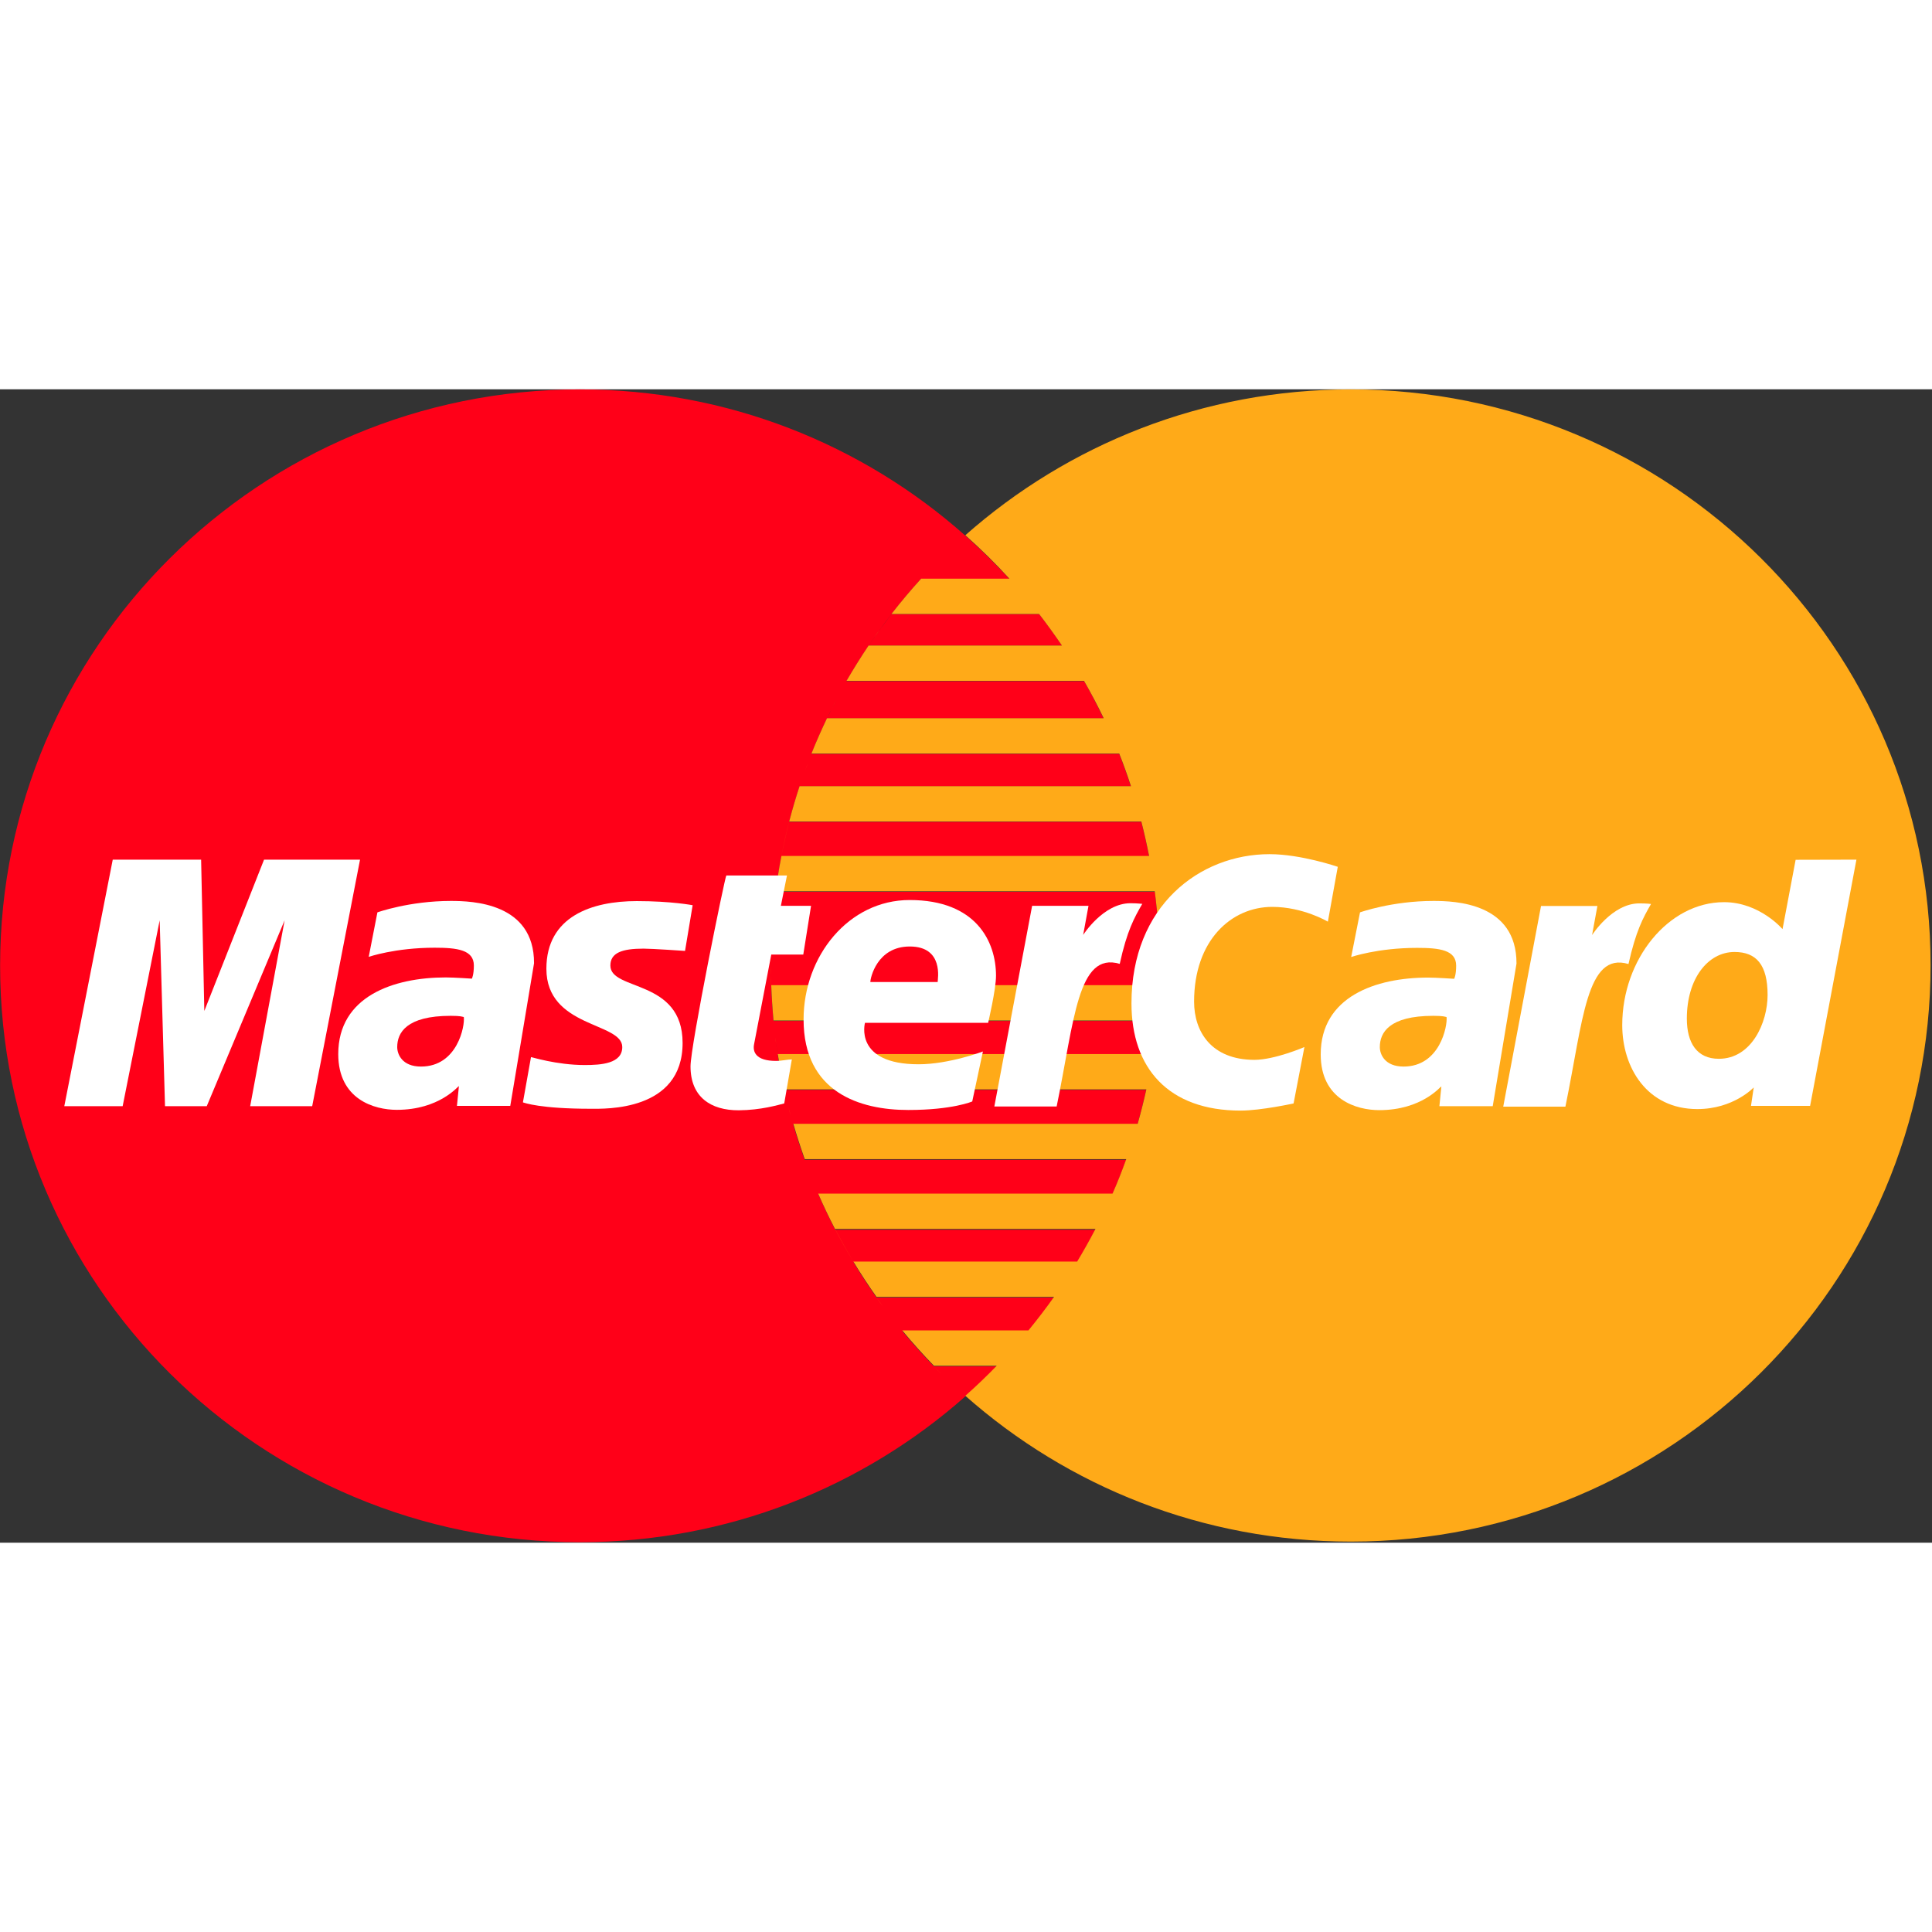
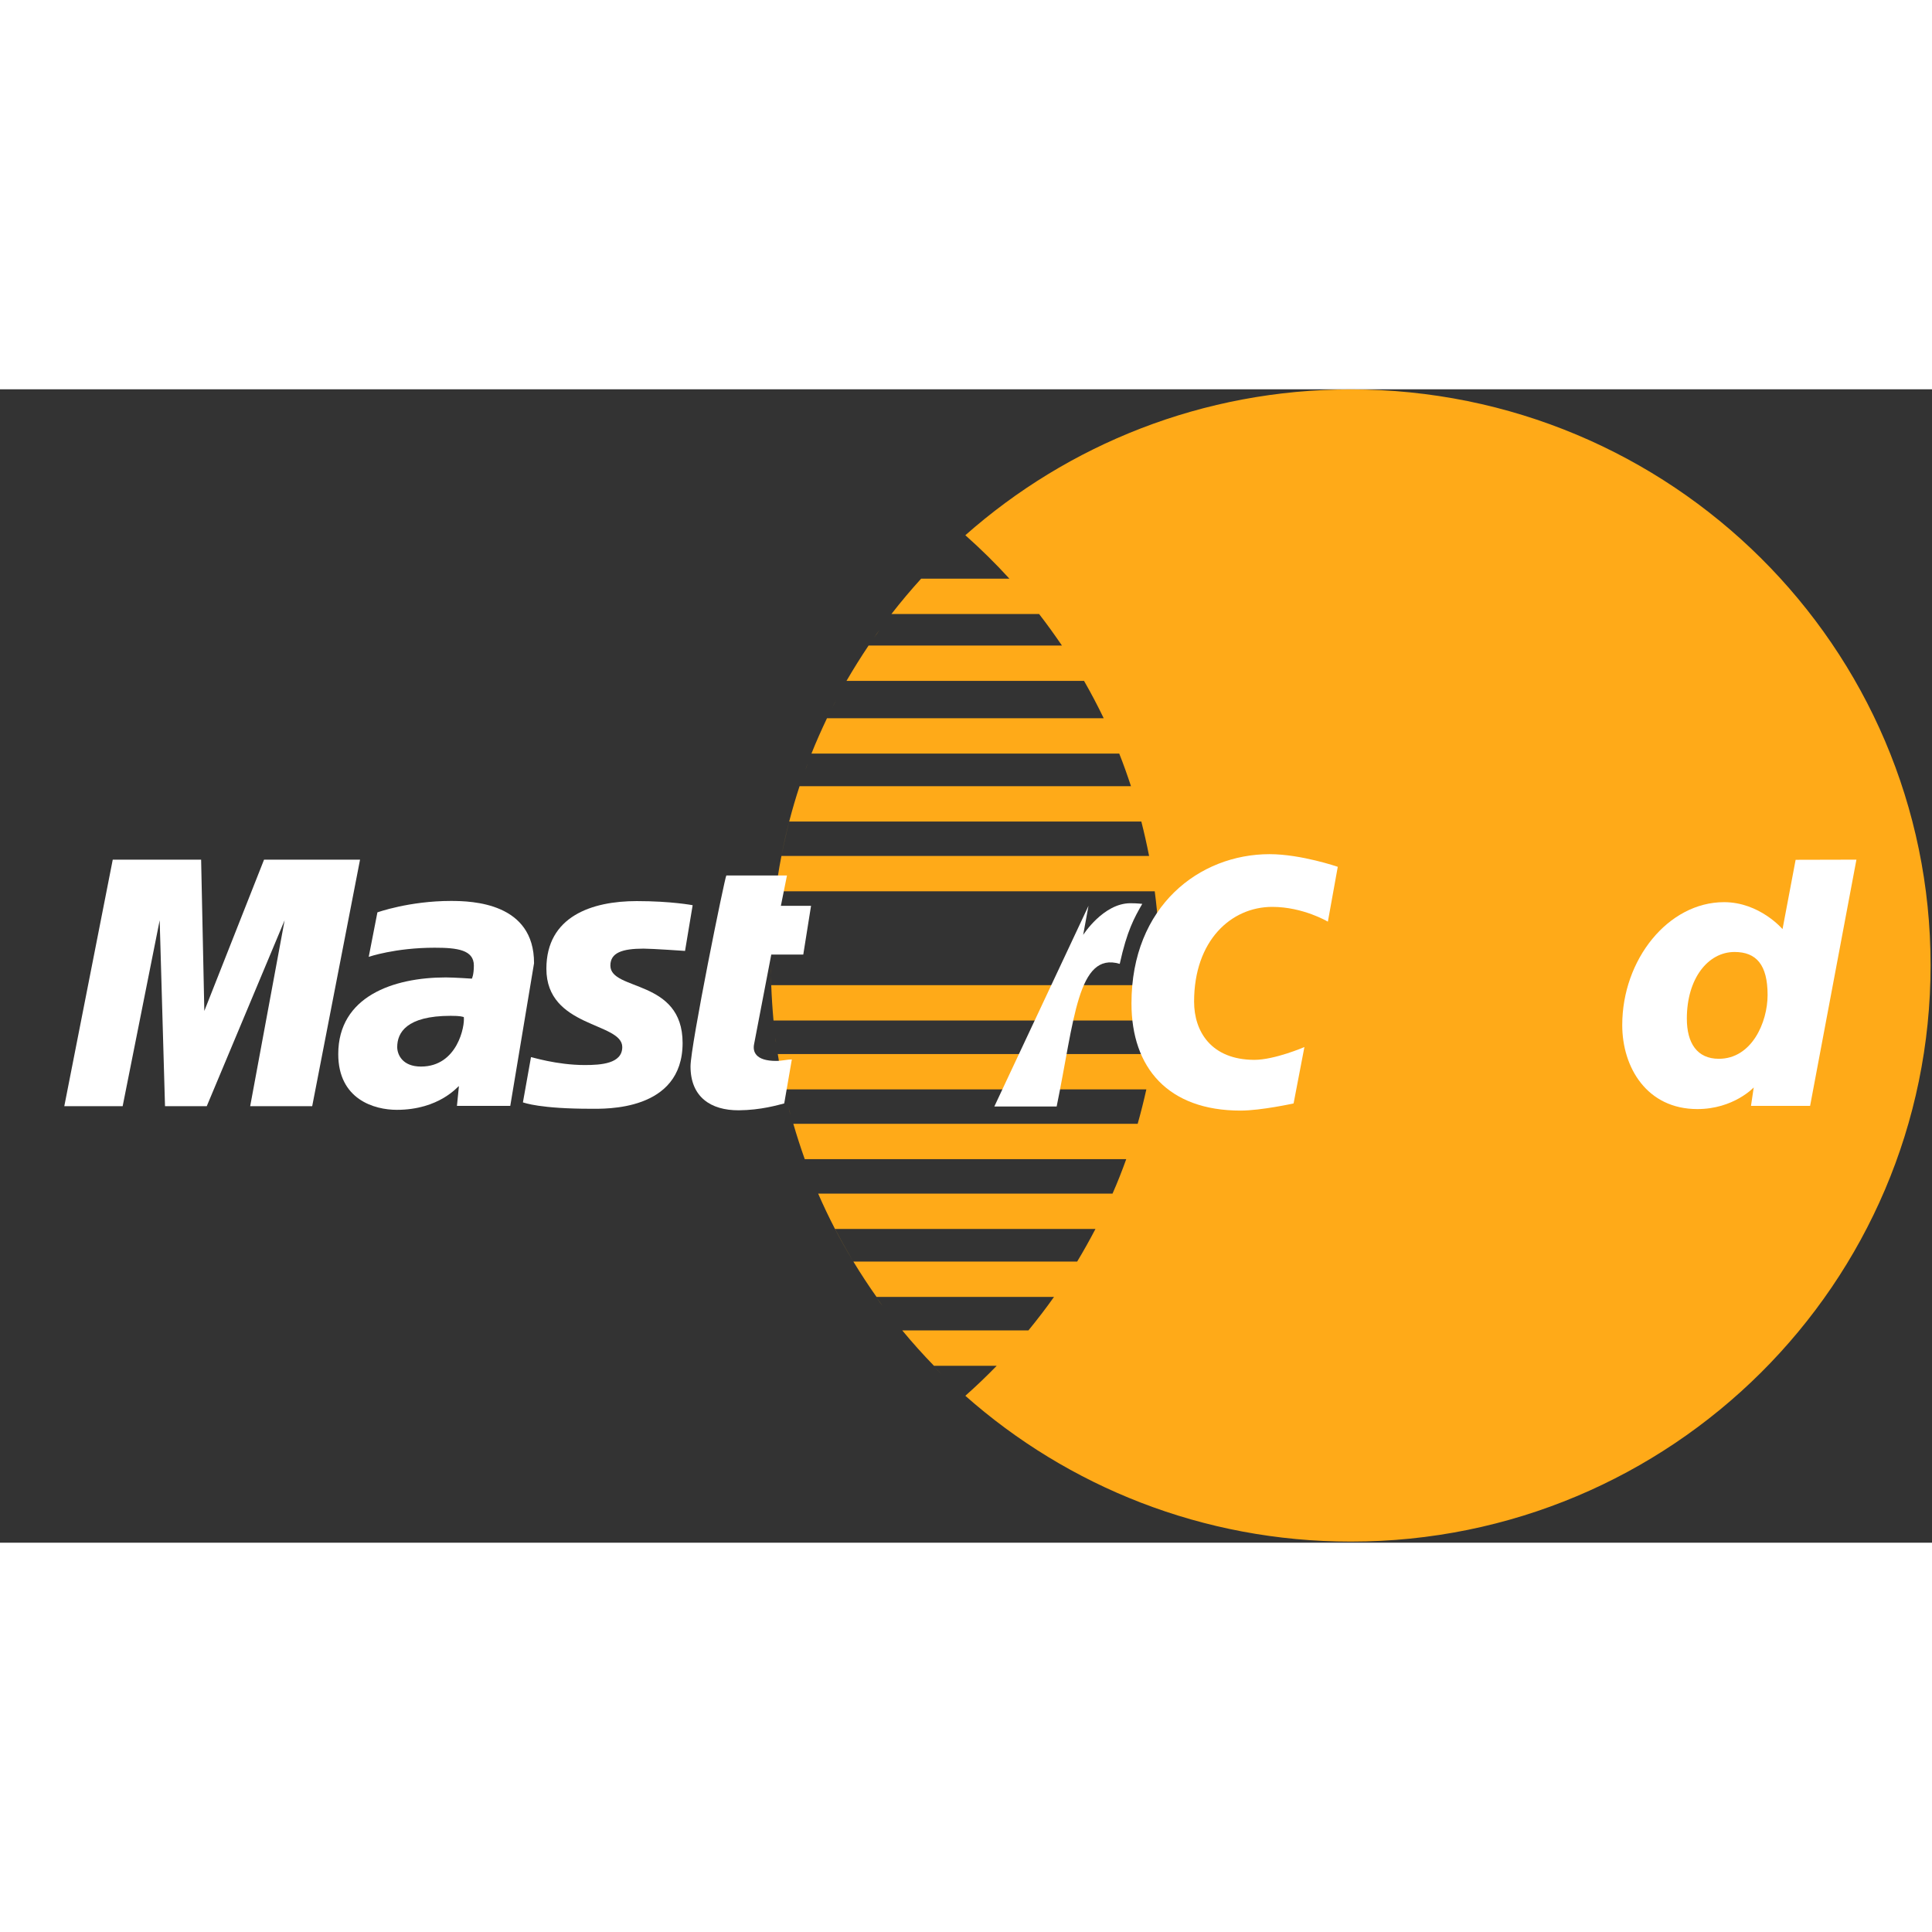
<svg xmlns="http://www.w3.org/2000/svg" width="100" height="100" viewBox="0 0 1268 757" fill="none">
  <rect x="0" y="0" width="1268" height="757" fill="#333333" stroke="none" />
-   <path d="M380.569 0.075C170.369 0.075 0.069 169.475 0.069 378.375C0.069 587.275 170.369 756.675 380.569 756.675C477.669 756.675 566.269 720.475 633.569 660.975C638.869 656.275 644.069 651.375 649.169 646.375C650.869 644.675 652.569 642.975 654.169 641.275H612.969C614.669 642.975 616.269 644.675 617.969 646.375C616.269 644.675 614.569 642.975 612.969 641.275C605.669 633.775 598.769 626.075 592.169 618.075C590.669 616.275 589.269 614.475 587.769 612.675C589.169 614.475 590.669 616.275 592.169 618.075H674.969C680.869 610.975 686.469 603.675 691.769 596.075H575.269C577.969 599.875 580.669 603.575 583.469 607.275C580.669 603.575 577.969 599.875 575.269 596.075C568.769 586.875 562.669 577.375 556.969 567.575C549.569 554.875 542.969 541.775 537.069 528.175C535.469 524.475 533.869 520.675 532.369 516.975C530.869 513.175 529.469 509.375 528.069 505.575C525.369 497.975 522.769 490.175 520.569 482.375H746.569C748.669 474.975 750.569 467.375 752.269 459.775H514.769C516.069 465.475 517.469 471.175 518.969 476.775C517.469 471.175 516.069 465.475 514.769 459.775C512.269 448.575 510.269 437.175 508.869 425.575C508.769 424.375 508.569 423.175 508.469 421.975C508.569 423.175 508.769 424.375 508.869 425.575C509.369 429.275 509.869 432.875 510.369 436.575H756.569C757.669 429.275 758.669 421.975 759.369 414.575H507.669C506.969 406.875 506.469 399.175 506.169 391.375C506.069 389.275 506.069 387.075 505.969 384.975C505.969 382.875 505.869 380.675 505.869 378.575C505.869 380.775 505.869 382.875 505.969 384.975C505.969 387.075 506.069 389.275 506.169 391.375H760.869C760.969 389.475 760.969 387.575 761.069 385.575C761.069 385.375 761.069 385.075 761.069 384.875C761.069 384.775 761.069 384.675 761.069 384.675C761.069 382.575 761.169 380.575 761.169 378.475C761.169 374.975 761.069 371.475 760.969 367.975C760.569 355.075 759.569 342.275 757.969 329.775H509.169C508.169 337.775 507.369 345.775 506.769 353.875C506.669 355.875 506.569 357.975 506.469 359.975C506.369 361.675 506.269 363.375 506.269 365.075C506.369 363.375 506.369 361.675 506.469 359.975C506.569 357.975 506.669 355.875 506.769 353.875C508.269 329.875 512.169 306.475 517.969 283.875C519.969 275.975 522.269 268.275 524.769 260.675C525.369 258.875 525.969 257.075 526.569 255.275C527.169 253.475 527.869 251.675 528.469 249.975C527.869 251.775 527.169 253.475 526.569 255.275C525.969 257.075 525.369 258.875 524.769 260.675H742.269C739.869 253.475 737.369 246.375 734.569 239.275H532.569C531.869 241.075 531.169 242.775 530.569 244.575C531.269 242.775 531.869 241.075 532.569 239.275C535.669 231.375 539.069 223.675 542.769 216.075C543.769 213.975 544.769 211.875 545.869 209.875C546.869 207.775 547.969 205.775 549.069 203.675C547.969 205.675 546.969 207.775 545.869 209.875C544.869 211.975 543.769 213.975 542.769 216.075H724.369C722.969 213.275 721.569 210.475 720.169 207.675C719.469 206.375 718.869 205.075 718.169 203.775C717.969 203.475 717.769 203.075 717.669 202.775C717.469 202.375 717.269 201.975 717.069 201.575C716.069 199.675 715.069 197.775 713.969 195.875C713.169 194.475 712.369 192.975 711.569 191.575H555.569C560.069 183.675 564.969 175.875 570.069 168.375C571.269 166.575 572.469 164.875 573.669 163.075C574.869 161.375 576.169 159.575 577.369 157.875C579.869 154.375 582.369 150.975 584.969 147.675C591.169 139.675 597.669 131.975 604.469 124.475H662.469C660.169 121.975 657.869 119.475 655.469 117.075C648.469 109.775 641.069 102.775 633.469 95.975C566.269 36.275 477.669 0.075 380.569 0.075ZM585.069 147.575C582.469 150.975 579.969 154.375 577.469 157.775C576.269 159.475 574.969 161.275 573.769 162.975C572.569 164.775 571.369 166.475 570.169 168.275H697.069C692.269 161.175 687.269 154.275 682.069 147.575H585.069ZM517.969 283.875C516.069 291.275 514.369 298.875 512.869 306.475H754.169C752.669 298.875 750.969 291.275 749.069 283.875H517.969ZM528.069 505.675C529.469 509.475 530.869 513.275 532.369 517.075C533.869 520.875 535.469 524.575 537.069 528.275H730.169C733.369 520.875 736.369 513.275 739.169 505.675H528.069V505.675ZM556.969 567.675C557.969 569.475 559.069 571.175 560.069 572.975H706.969C711.169 565.975 715.169 558.875 718.969 551.575H548.069C550.969 556.975 553.869 562.375 556.969 567.675ZM667.969 130.575C668.869 131.675 669.769 132.675 670.669 133.775C669.869 132.675 668.969 131.575 667.969 130.575ZM700.469 173.475C701.169 174.575 701.969 175.775 702.669 176.875C701.969 175.775 701.269 174.675 700.469 173.475ZM705.769 181.875C706.469 182.975 707.069 184.075 707.769 185.175C707.069 184.075 706.469 182.975 705.769 181.875ZM726.669 220.975C727.369 222.475 728.069 223.975 728.669 225.475C728.069 223.975 727.369 222.475 726.669 220.975ZM715.569 557.975C715.169 558.775 714.669 559.575 714.169 560.375C714.669 559.575 715.169 558.775 715.569 557.975ZM702.469 580.275C701.769 581.275 701.169 582.375 700.469 583.375C701.169 582.375 701.769 581.275 702.469 580.275ZM670.769 623.175C669.869 624.275 668.969 625.275 668.069 626.375C668.969 625.275 669.869 624.275 670.769 623.175ZM664.769 629.975C663.669 631.175 662.569 632.375 661.469 633.575C662.569 632.475 663.669 631.175 664.769 629.975ZM657.269 638.075C656.469 638.975 655.569 639.775 654.769 640.675C655.569 639.875 656.469 638.975 657.269 638.075Z" fill="#FF0018" />
  <path d="M886.569 0.075C789.469 0.075 700.869 36.275 633.569 95.775C643.669 104.775 653.369 114.275 662.469 124.275H604.569C597.769 131.775 591.269 139.475 585.069 147.475H681.969C687.169 154.175 692.169 161.175 696.969 168.175H570.069C564.969 175.775 560.169 183.475 555.569 191.375H711.469C716.069 199.375 720.369 207.575 724.369 215.875H542.769C539.169 223.475 535.669 231.275 532.569 239.075H734.569C737.369 246.075 739.869 253.175 742.269 260.475H524.769C519.869 275.375 515.869 290.675 512.869 306.275C514.369 298.675 516.069 291.175 517.969 283.675H749.069C750.969 291.075 752.669 298.675 754.169 306.275H512.869C510.969 315.875 509.469 325.675 508.369 335.475C508.569 333.475 508.869 331.475 509.069 329.475H757.869C759.969 345.375 761.069 361.675 761.069 378.175C761.069 382.475 760.969 386.775 760.869 391.075H506.169C506.469 398.875 506.969 406.575 507.669 414.275H759.469C758.769 421.675 757.769 428.975 756.669 436.275H510.469C511.669 444.075 513.169 451.875 514.869 459.475H752.369C750.669 467.075 748.769 474.675 746.669 482.075H520.669C522.969 489.975 525.469 497.675 528.169 505.275H739.169C736.369 512.975 733.469 520.475 730.169 527.875H536.969C543.669 543.275 551.369 558.175 560.069 572.475C555.869 565.475 551.869 558.375 548.069 551.075H718.969C715.169 558.375 711.169 565.475 706.969 572.475H560.069C564.869 580.375 569.969 588.175 575.269 595.675H691.769C686.469 603.175 680.769 610.575 674.969 617.675H592.169C598.769 625.675 605.769 633.475 612.969 640.875H654.169C647.569 647.675 640.669 654.275 633.569 660.575C700.769 720.075 789.469 756.275 886.569 756.275C1096.77 756.275 1267.07 586.875 1267.07 377.975C1267.07 169.075 1096.67 0.075 886.569 0.075ZM575.269 596.175C576.569 598.075 577.969 599.875 579.369 601.775C577.969 599.875 576.669 597.975 575.269 596.175ZM536.969 528.275C533.769 520.875 530.769 513.275 527.969 505.675C530.769 513.275 533.769 520.875 536.969 528.275ZM506.169 391.375C506.069 389.275 506.069 387.075 505.969 384.975C506.069 387.075 506.169 389.175 506.169 391.375ZM506.069 384.875C506.069 382.775 505.969 380.575 505.969 378.475C505.969 380.575 505.969 382.775 506.069 384.875ZM508.369 335.675C507.869 339.675 507.569 343.675 507.169 347.775C507.569 343.775 507.969 339.775 508.369 335.675ZM507.269 347.775C507.169 349.375 507.069 350.875 506.969 352.475C506.969 350.875 507.069 349.375 507.269 347.775ZM524.769 260.675C525.369 258.875 525.969 257.075 526.569 255.275C525.969 257.075 525.369 258.875 524.769 260.675ZM532.569 239.275C531.969 240.675 531.469 242.175 530.869 243.575C531.469 242.175 531.969 240.675 532.569 239.275ZM570.069 168.275C571.269 166.475 572.469 164.775 573.669 162.975C572.469 164.775 571.269 166.475 570.069 168.275ZM573.669 162.975C574.869 161.175 576.169 159.475 577.369 157.775C576.169 159.475 574.969 161.275 573.669 162.975ZM548.969 203.675C547.969 205.575 547.069 207.375 546.069 209.275C547.069 207.375 547.969 205.475 548.969 203.675ZM530.269 245.275C529.669 246.775 529.169 248.375 528.569 249.875C529.069 248.375 529.669 246.875 530.269 245.275ZM506.469 359.975C506.369 361.875 506.269 363.875 506.169 365.775C506.269 363.875 506.369 361.875 506.469 359.975ZM508.869 425.575C508.969 426.775 509.169 427.875 509.369 429.075C509.169 427.975 509.069 426.775 508.869 425.575ZM514.869 459.975C515.269 461.775 515.669 463.675 516.169 465.475C515.669 463.675 515.269 461.875 514.869 459.975ZM517.469 471.175C517.969 472.975 518.369 474.775 518.869 476.575C518.469 474.775 517.969 472.975 517.469 471.175ZM613.369 641.775C614.869 643.275 616.369 644.875 617.969 646.375C616.369 644.875 614.869 643.375 613.369 641.775Z" fill="#FFAA18" />
  <path d="M506.2 371H527.2L532.3 339H512.5L516.5 319.1H476.7C475.8 319.8 453.2 430.8 453.2 444.4C453.2 464.4 466.4 473.3 484.9 473.2C499.4 473.1 510.7 469.7 514.7 468.7L519.7 439.8C517 439.8 513 440.8 509.4 440.8C495.6 440.8 494 434.5 494.9 429.9L506.2 371Z" fill="white" />
-   <path d="M648.5 415.9C648.5 415.9 653.7 393.9 653.7 384.9C653.7 362.5 640.7 335.2 597 335.2C557 335.2 527.4 372 527.4 413.6C527.4 461.6 564.5 473 596.1 473C625.3 473 638.1 467.4 638.1 467.4L645.1 434.6C645.1 434.6 622.9 443 602.9 443C560.2 443 567.7 415.8 567.7 415.8H648.5V415.9ZM597.1 365.7C619.6 365.7 615.4 387.3 615.4 389H571.2C571.2 386.7 575.4 365.7 597.1 365.7Z" fill="white" />
  <path d="M783.7 401.9C783.7 361.8 808 339.7 835 339.7C855.3 339.7 871.5 349.4 871.5 349.4L878 313.4C878 313.4 853.9 305.1 833.2 305.1C787.3 305.1 742.6 339.1 742.6 403C742.6 445.4 766.7 473.4 814.2 473.4C827.6 473.4 849 468.7 849 468.7L856.1 431.7C856.1 431.7 836.6 440.1 823.2 440.1C795 440 783.7 421.6 783.7 401.9Z" fill="white" />
  <path d="M295.9 335.8C268.6 335.8 247.7 343.3 247.7 343.3L242 372.5C242 372.5 259.3 366.5 285.3 366.5C300.1 366.5 311 367.9 311 378.2C311 384.4 309.7 386.8 309.7 386.8C309.7 386.8 298 386 292.6 386C258.1 386 222 398.5 222 436.3C222 466.1 245.7 472.9 260.4 472.9C288.5 472.9 300.6 457.3 301.2 457.3L299.9 470.3H334.9L350.5 376.7C350.6 337 310 335.8 295.9 335.8ZM276.3 444.5C263.9 444.5 260.7 436.4 260.7 431.7C260.7 422.4 266.6 411.2 295.8 411.2C302.6 411.2 303.3 411.8 304.4 412C305.2 417.7 300.3 444.5 276.3 444.5Z" fill="white" />
  <path d="M422.4 367.1C428 367.1 449.6 368.6 449.6 368.6L454.6 338.6C454.6 338.6 440.6 335.9 417.9 335.9C388.5 335.9 358.6 345.9 358.6 380.3C358.6 419.2 408.4 415.3 408.4 431.7C408.4 442.6 394.5 443.5 383.8 443.5C365.2 443.5 348.5 438.1 348.5 438.3L343.2 468C344.2 468.3 354.5 472.2 387.8 472.2C396.8 472.2 448 474.1 448 429C448 386.8 400.6 395.1 400.6 378.2C400.6 369.8 408.3 367.1 422.4 367.1Z" fill="white" />
  <path d="M1178.5 308.8L1169.9 354.3C1169.9 354.3 1154.9 336.6 1131.5 336.6C1095 336.6 1064.7 374.1 1064.7 417.3C1064.7 445.1 1080.9 472.4 1114 472.4C1137.8 472.4 1151 458.2 1151 458.2L1149.2 470.3H1188L1218.4 308.7L1178.5 308.8ZM1128.1 439.4C1113.8 439.4 1107.1 429.1 1107.1 413C1107.1 386.7 1121 369.3 1138.4 369.3C1152.7 369.3 1160.1 377.7 1160.1 397.5C1160.1 415.5 1149.7 439.4 1128.1 439.4Z" fill="white" />
  <path d="M173.3 308.7L134.1 408L132 308.7H74L42.2 470.5H80.5L104.8 348.5L108.3 470.5H135.7L186.8 348.5L164.2 470.5H204.9L236.3 308.7H173.3Z" fill="white" />
-   <path d="M741.9 337.3C724.1 337.3 710.9 358.1 710.9 358.1L714.4 339H677.4L652.6 470.7H693.5C705.1 414.4 707.2 368.8 734.9 377.1C739.7 355.3 744.4 346.9 749.7 337.7C749.6 337.8 747.1 337.3 741.9 337.3Z" fill="white" />
-   <path d="M940.8 335.8C913.5 335.8 892.6 343.3 892.6 343.3L886.8 372.6C886.8 372.6 904.1 366.6 930.1 366.6C944.9 366.6 955.7 368 955.7 378.3C955.7 384.5 954.4 386.9 954.4 386.9C954.4 386.9 942.7 386.1 937.3 386.1C902.9 386.1 866.8 398.6 866.8 436.5C866.8 466.3 890.5 473.1 905.2 473.1C933.3 473.1 945.4 457.5 946 457.5L944.7 470.5H979.7L995.3 376.9C995.4 337 954.9 335.8 940.8 335.8ZM921.2 444.5C908.8 444.5 905.6 436.4 905.6 431.7C905.6 422.4 911.5 411.2 940.7 411.2C947.5 411.2 948.2 411.8 949.4 412C950.1 417.7 945.1 444.5 921.2 444.5Z" fill="white" />
-   <path d="M1083.6 337.8C1083.6 337.8 1081.1 337.4 1075.9 337.4C1058.1 337.4 1044.9 358.2 1044.9 358.2L1048.4 339.1H1011.4L986.6 470.8H1027.4C1039 414.5 1041.1 368.9 1068.8 377.2C1073.7 355.4 1078.3 347 1083.6 337.8Z" fill="white" />
+   <path d="M741.9 337.3C724.1 337.3 710.9 358.1 710.9 358.1L714.4 339L652.6 470.7H693.5C705.1 414.4 707.2 368.8 734.9 377.1C739.7 355.3 744.4 346.9 749.7 337.7C749.6 337.8 747.1 337.3 741.9 337.3Z" fill="white" />
</svg>